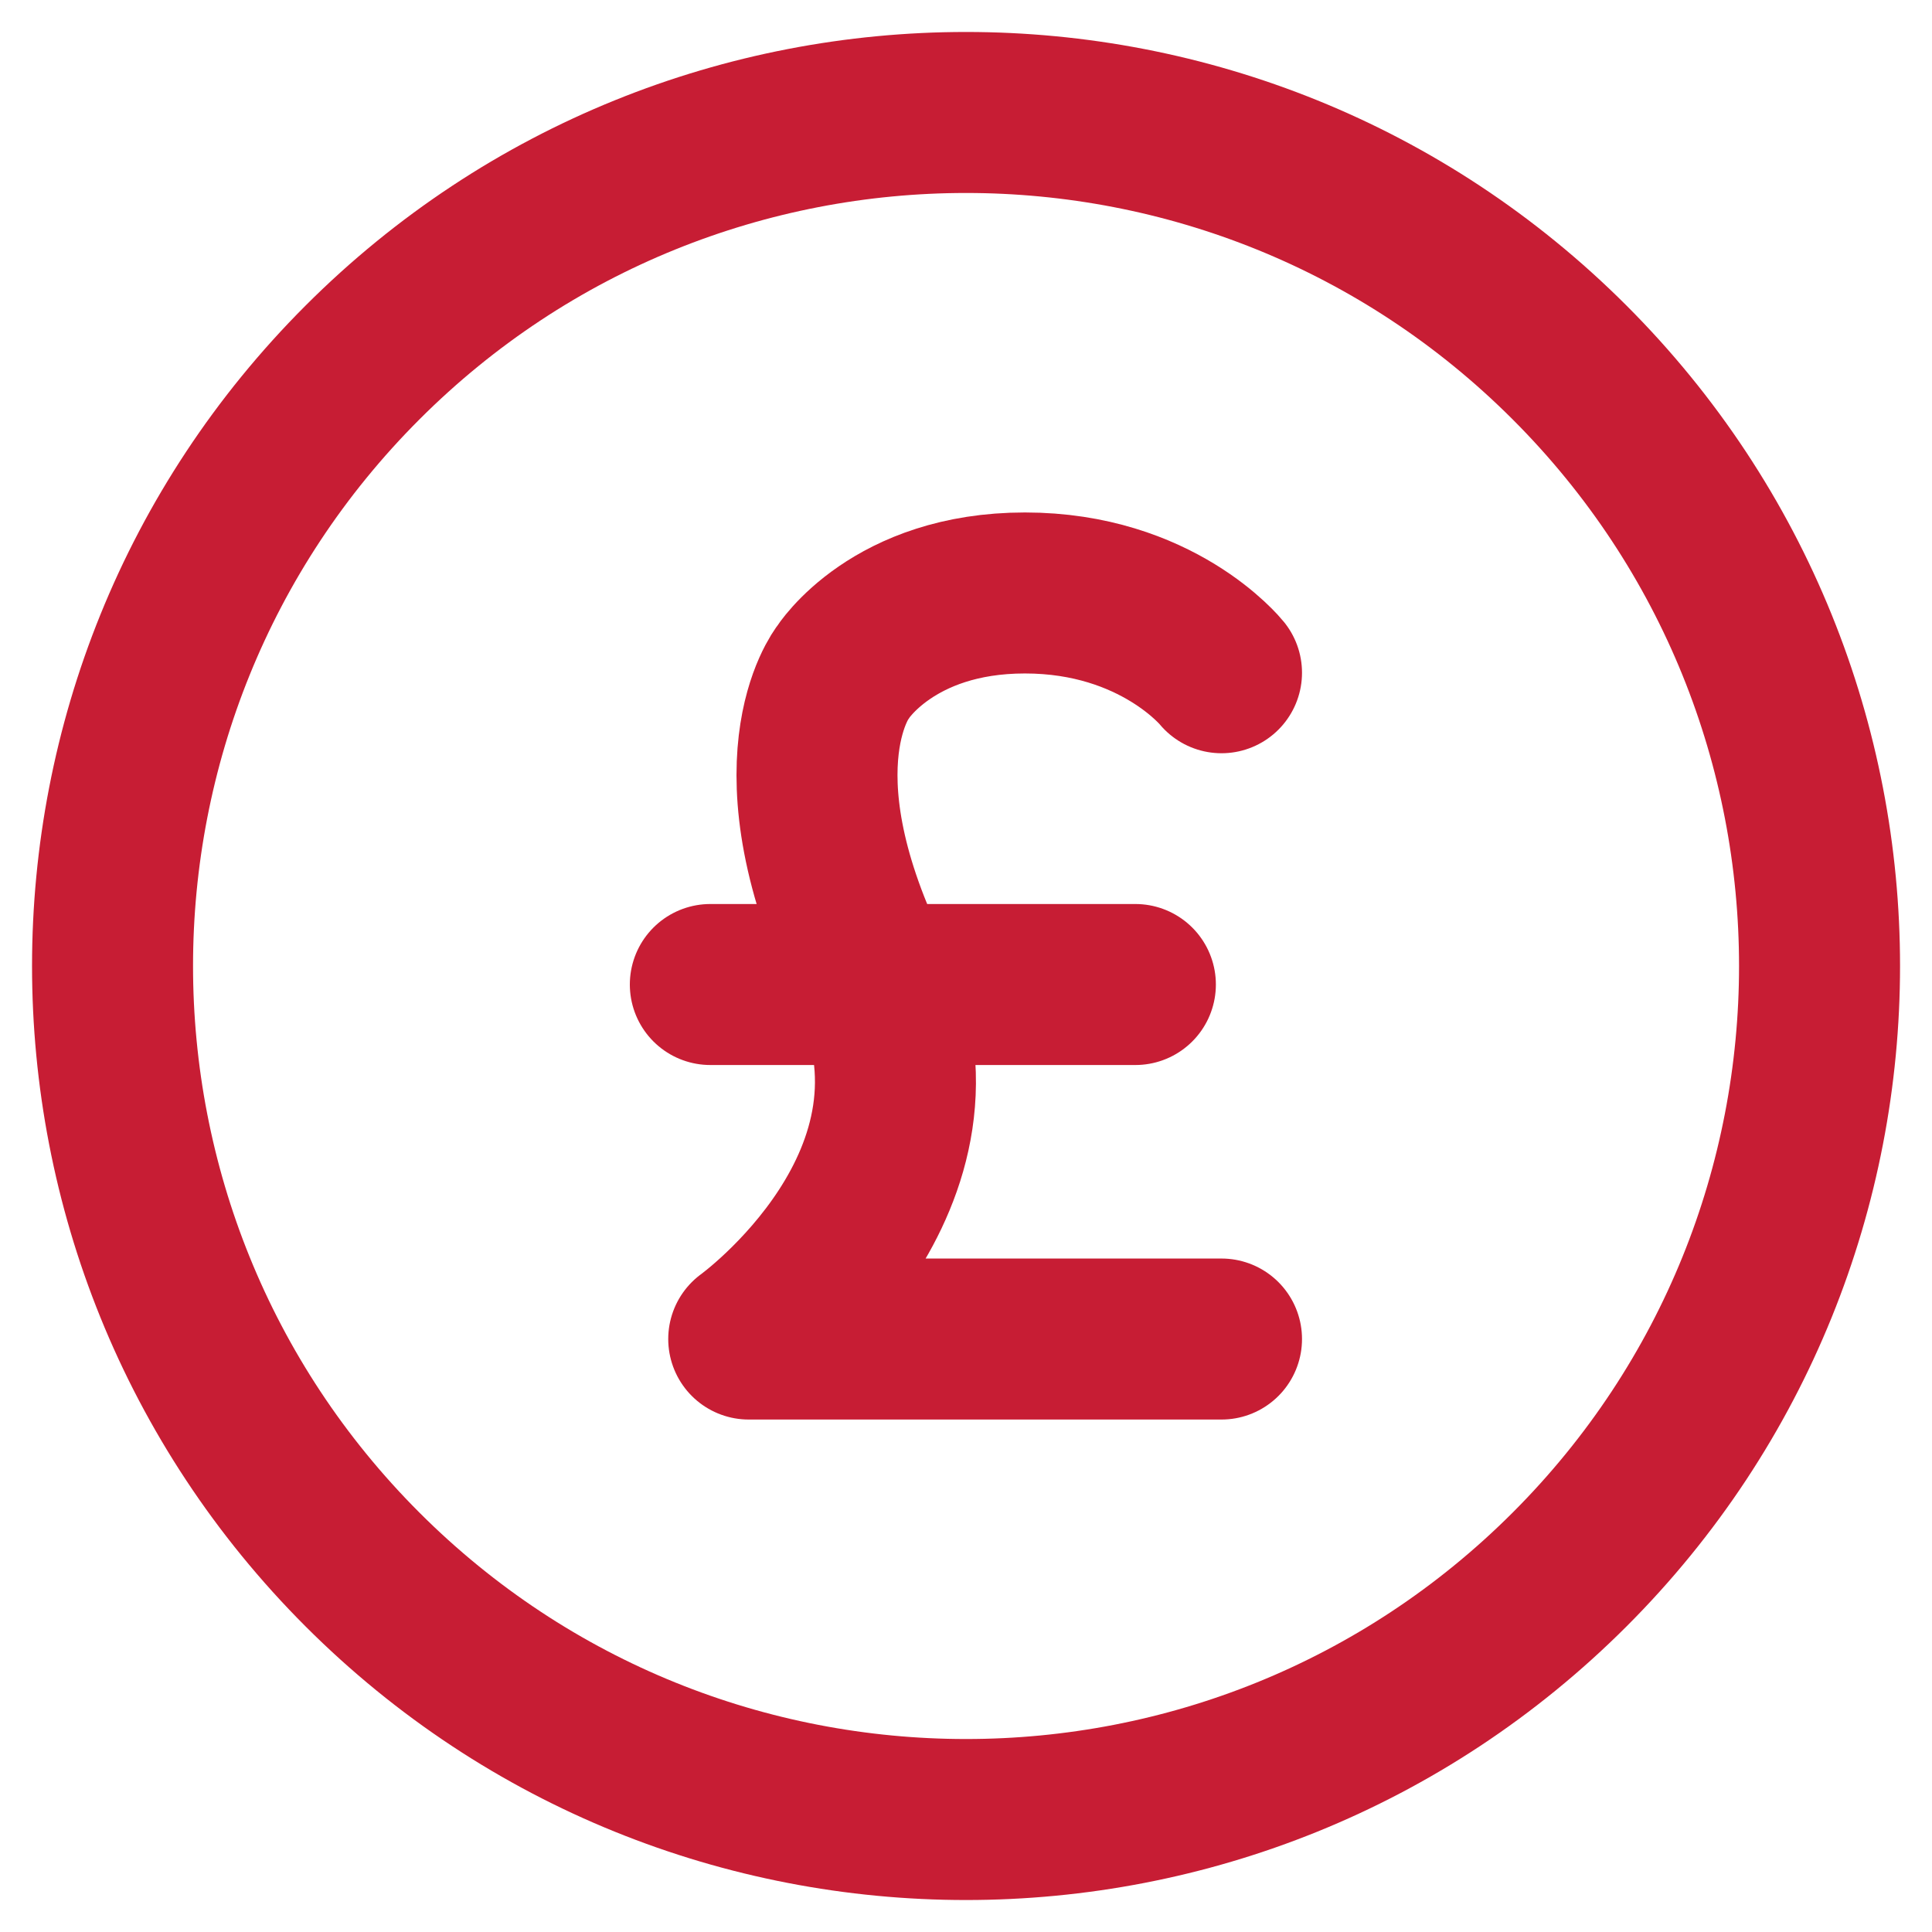
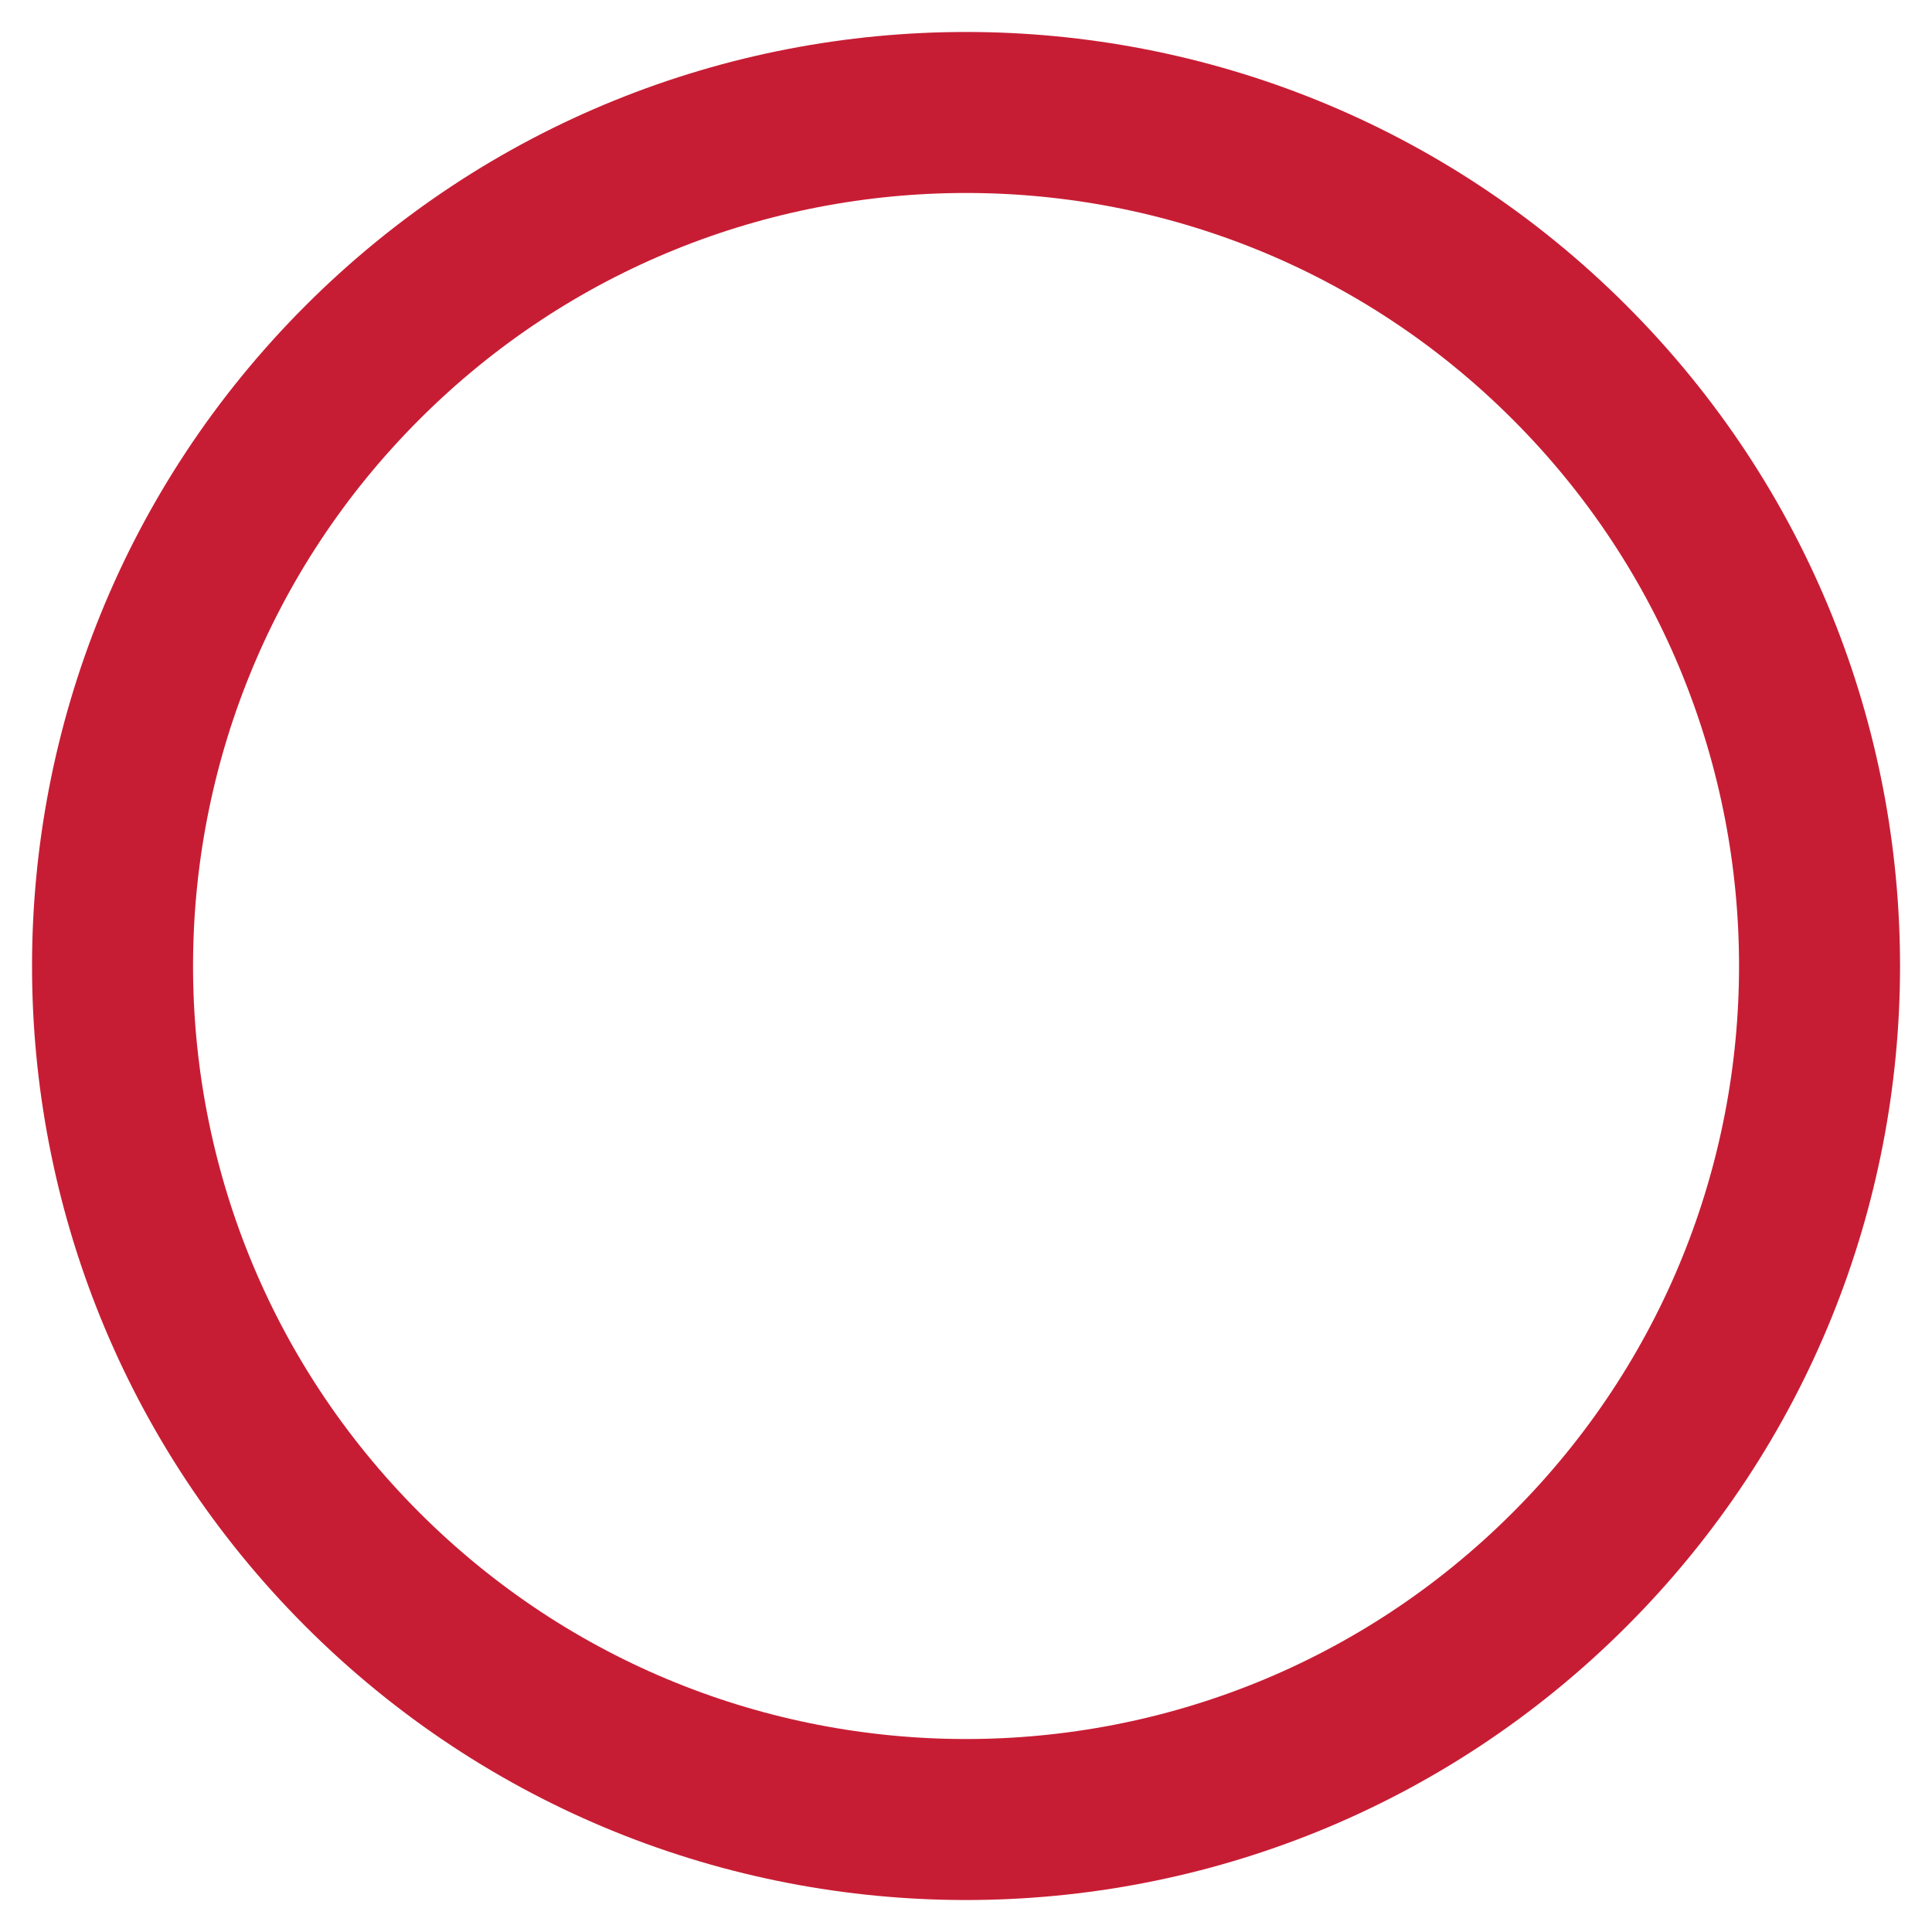
<svg xmlns="http://www.w3.org/2000/svg" width="24" height="24" viewBox="0 0 24 24" fill="none">
  <g clip-path="url(#clip0_660_38845)">
-     <path d="M19.498 4.503C23.638 8.643 23.638 15.357 19.498 19.497C15.357 23.638 8.644 23.638 4.503 19.497C0.363 15.357 0.363 8.643 4.503 4.503C8.644 0.362 15.357 0.362 19.498 4.503Z" stroke="#C71D34" stroke-width="2" stroke-linecap="round" stroke-linejoin="round" />
-     <path d="M15.174 8.357C15.174 8.357 14.376 7.366 12.732 7.366C11.088 7.366 10.468 8.357 10.468 8.357C10.468 8.357 9.563 9.503 10.802 12.08C12.041 14.657 9.301 16.634 9.301 16.634H15.174" stroke="#C71D34" stroke-width="2" stroke-linecap="round" stroke-linejoin="round" />
-     <path d="M8.824 12.23H14.104" stroke="#C71D34" stroke-width="2" stroke-linecap="round" stroke-linejoin="round" />
+     <path d="M19.498 4.503C23.638 8.643 23.638 15.357 19.498 19.497C15.357 23.638 8.644 23.638 4.503 19.497C0.363 15.357 0.363 8.643 4.503 4.503C8.644 0.362 15.357 0.362 19.498 4.503" stroke="#C71D34" stroke-width="2" stroke-linecap="round" stroke-linejoin="round" />
  </g>
  <defs>
    <clipPath id="clip0_660_38845">
      <rect width="24" height="24" fill="white" />
    </clipPath>
  </defs>
</svg>